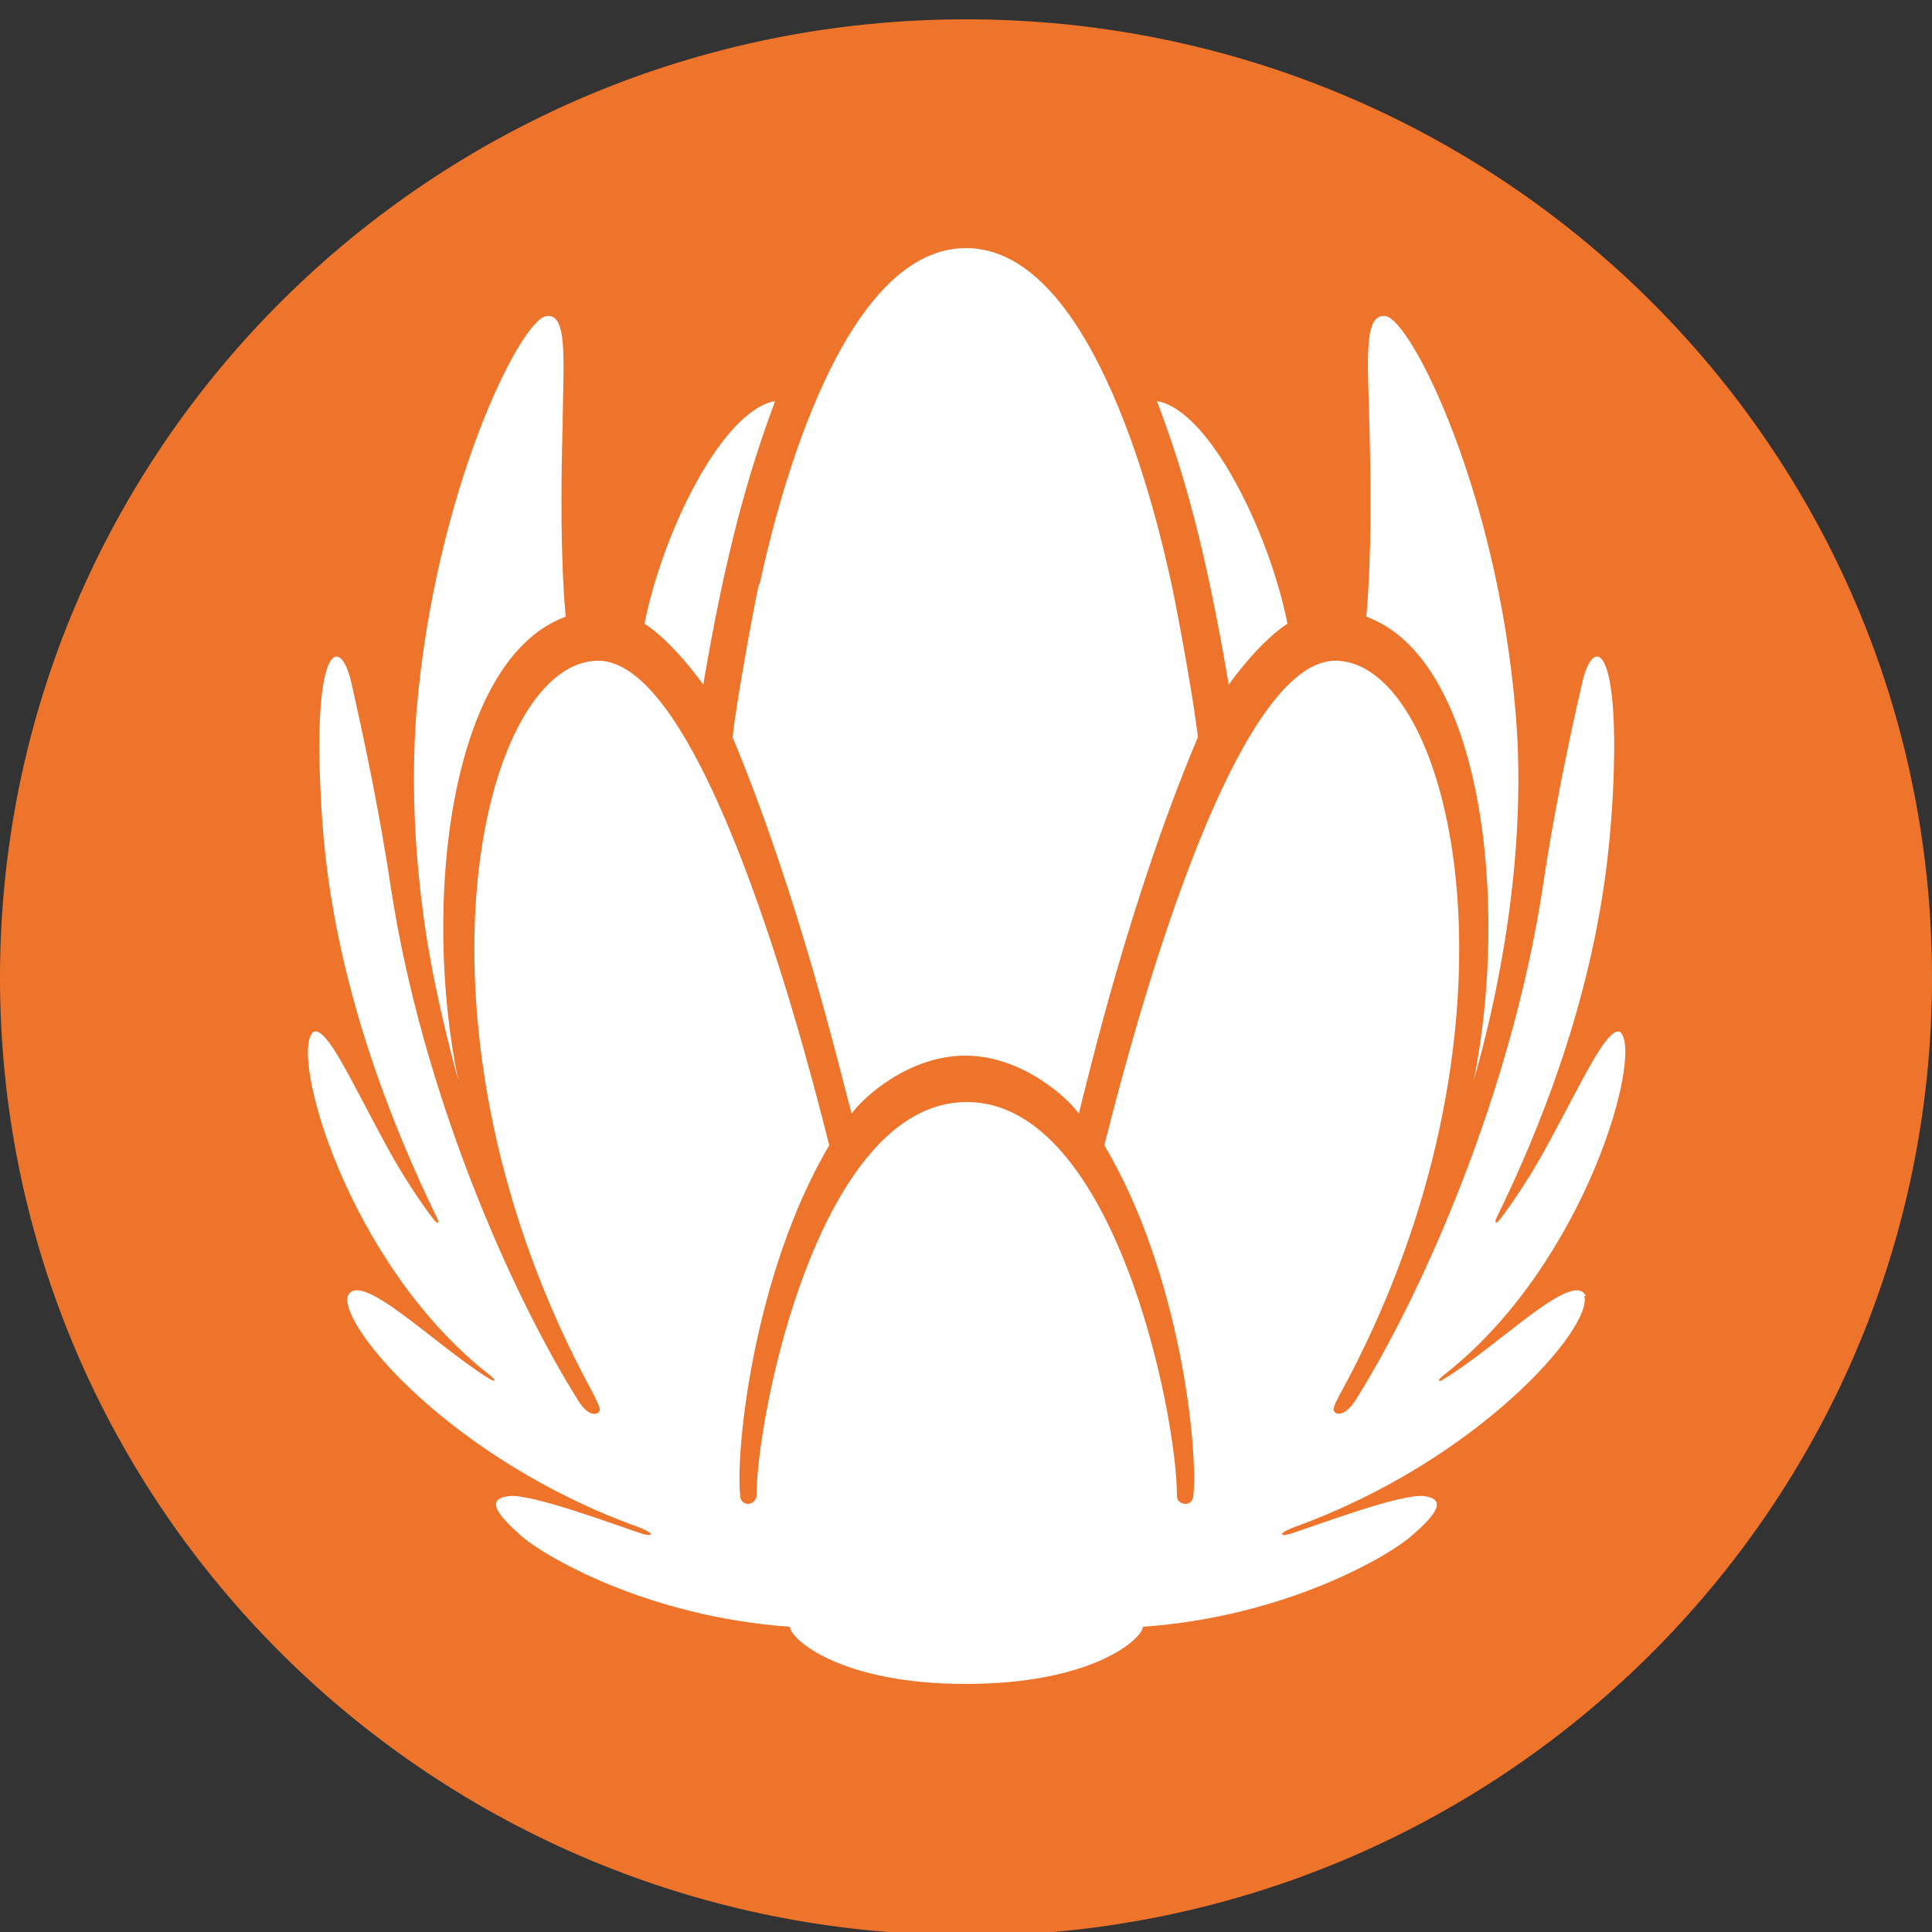
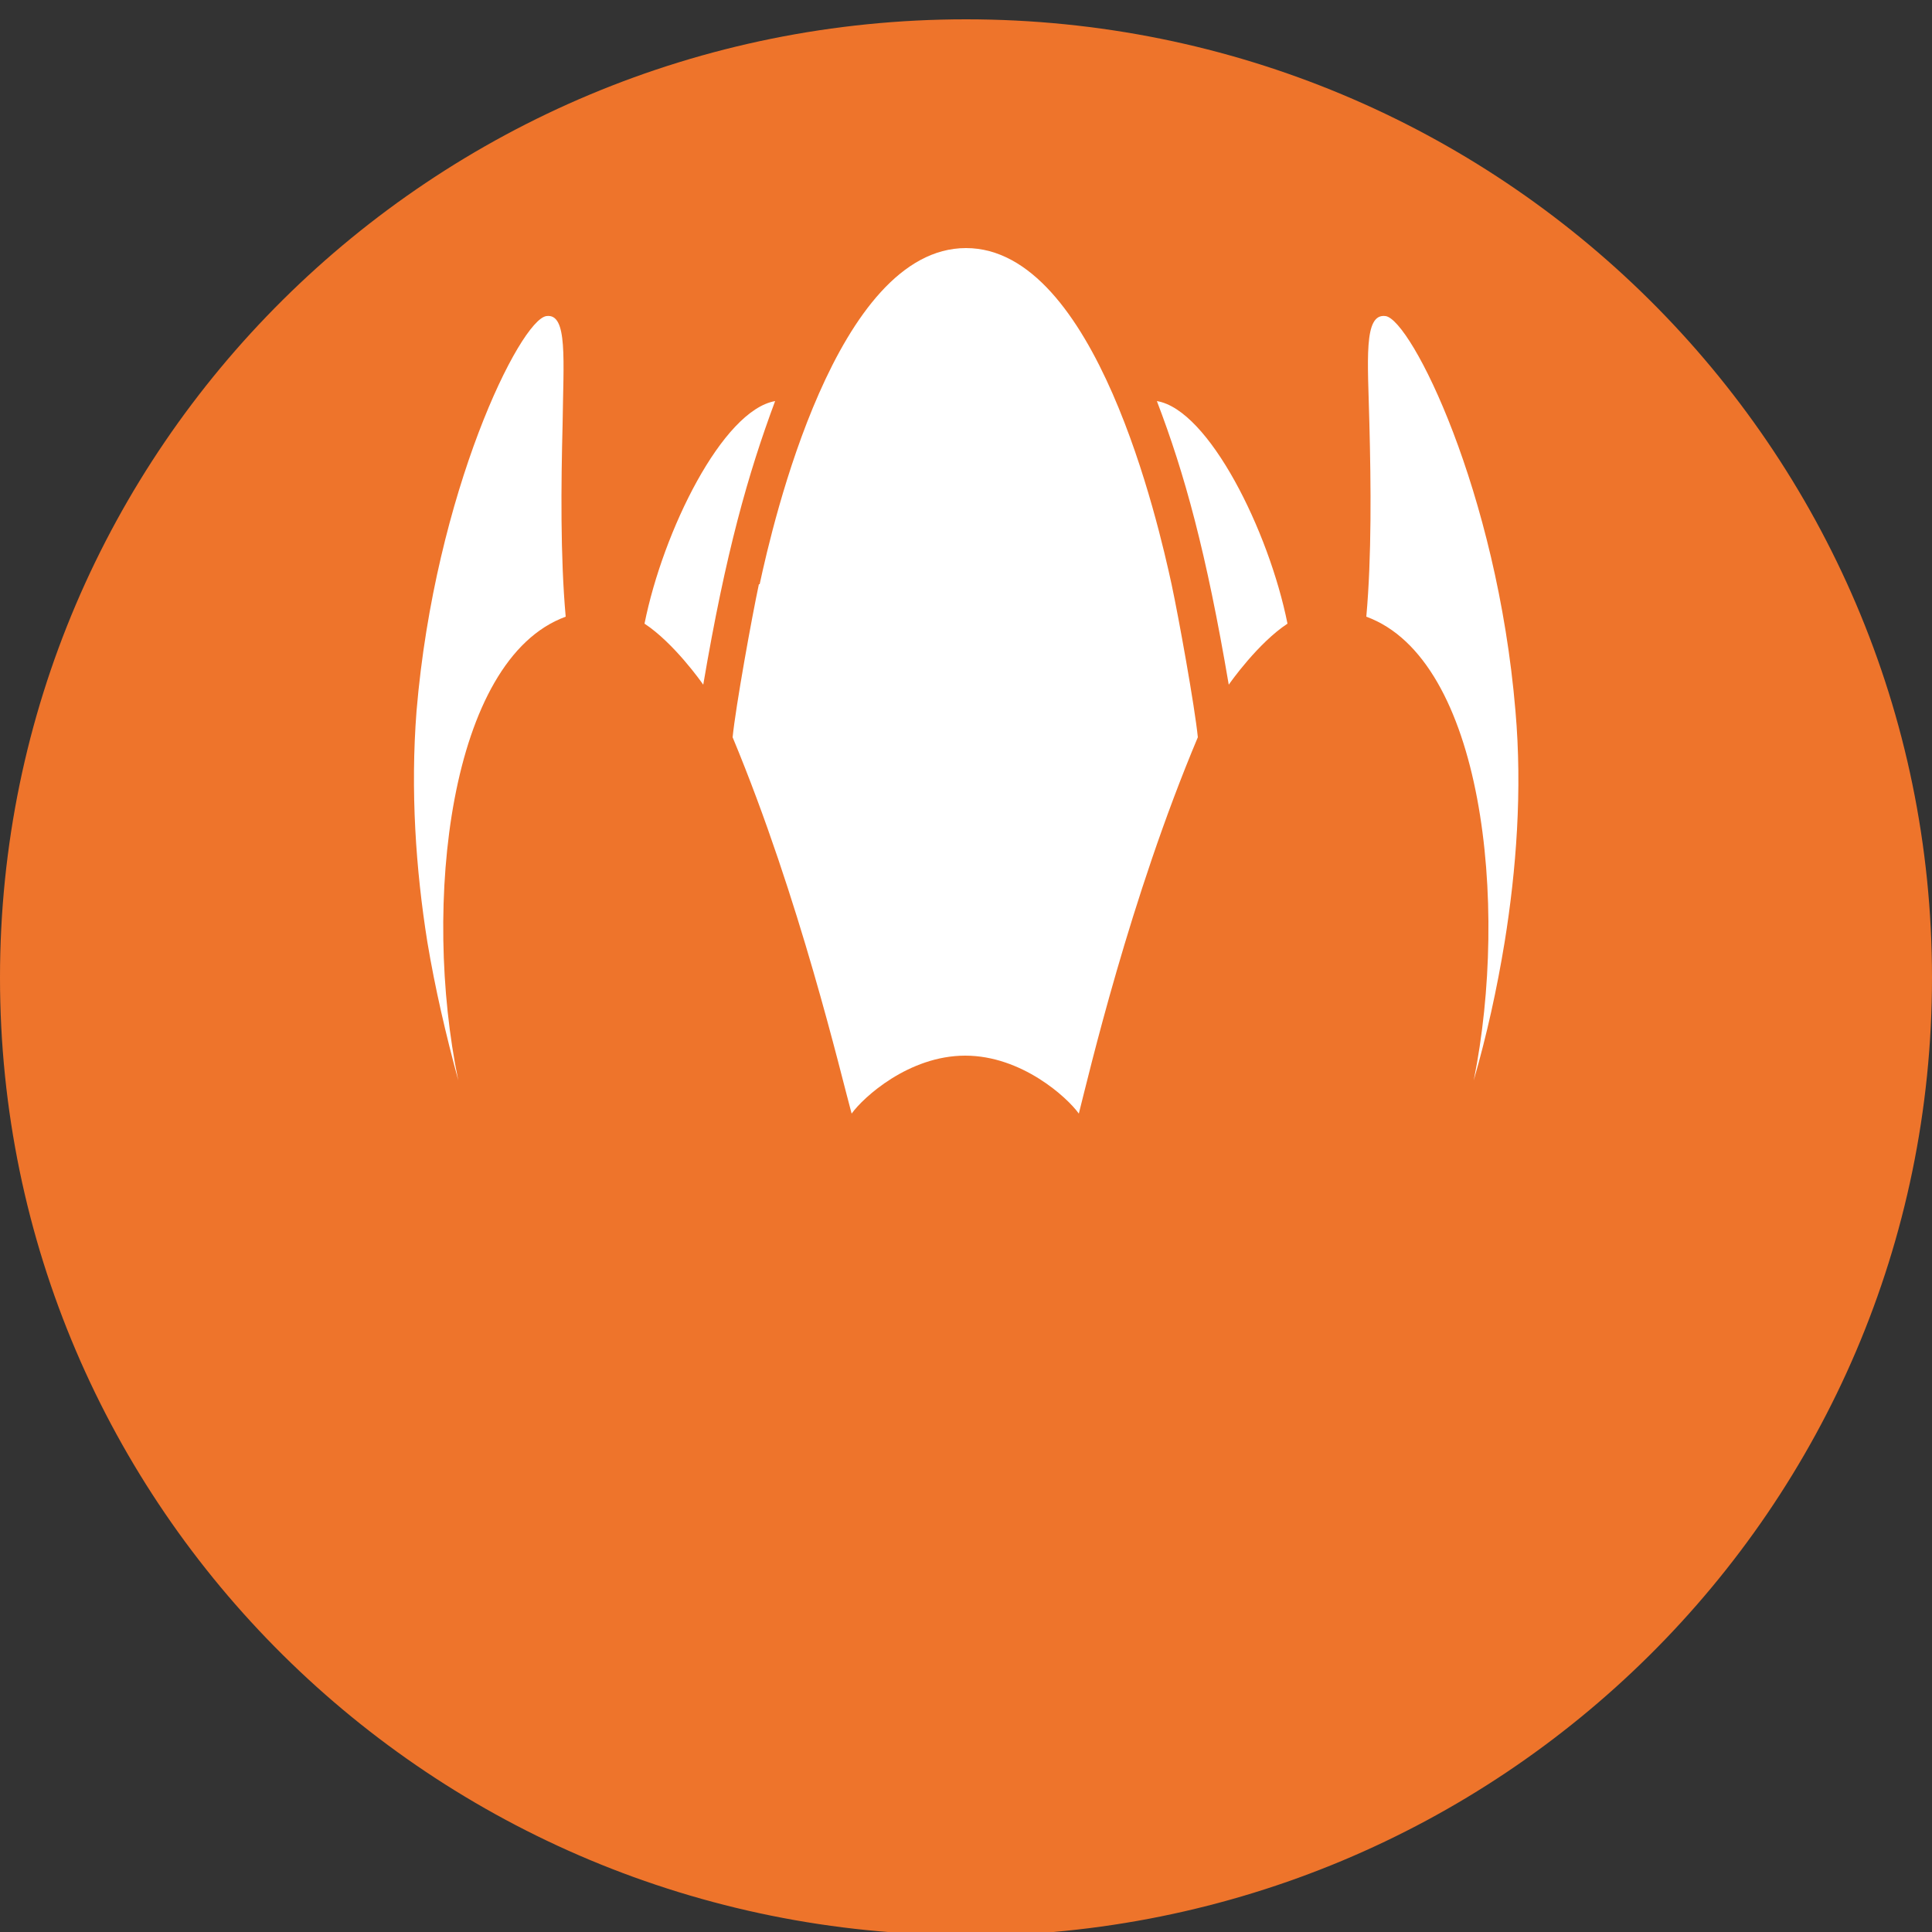
<svg xmlns="http://www.w3.org/2000/svg" version="1.1" viewBox="0 0 250 250">
  <rect x="0" y="0" width="250" height="250" fill="#333333" stroke="none" />
  <defs>
    <style>
      .cls-1 {
        fill: #ee742b;
      }

      .cls-1, .cls-2 {
        fill-rule: evenodd;
      }

      .cls-2 {
        fill: #fff;
      }
    </style>
  </defs>
  <g>
    <g id="Layer_1">
      <g id="Layer">
        <g id="Clip-Path">
          <path id="Layer-2" data-name="Layer" class="cls-1" d="M125,250.4C55.9,250.4,0,195,0,126.5S55.9,2.5,125,2.5s125,55.4,125,124-55.9,124-125,124Z" />
        </g>
      </g>
      <g>
        <g id="Clip-Path-2" data-name="Clip-Path">
          <path id="Layer-3" data-name="Layer" class="cls-2" d="M55.3,121.9c-1.5-9.4-2.2-19.6-1.4-29.9,2.4-28.4,13.4-50.6,16.8-51.1,2.8-.4,2.2,5.7,2.1,14-.2,7.7-.3,17.1.4,24.9-15.1,5.5-18.6,37.3-13.9,60-1.6-5.9-3-11.9-4-17.9h0ZM176.8,79.8c.7-7.8.6-17.1.4-24.9-.2-8.3-.8-14.4,2.1-14,3.3.5,14.4,22.6,16.8,51.1.9,10.3.1,20.6-1.4,29.9-1,6.1-2.3,12-4,17.9,4.6-22.8,1.2-54.5-13.9-60h0ZM98.3,75.6c1.7-7.9,9.9-43.5,26.7-43.5s24.9,35.7,26.6,43.5c.9,4.2,3,15.8,3.4,19.8-8.8,20.9-14.1,43.6-15.4,48.7-1.5-2.1-7.4-7.5-14.7-7.5s-13.2,5.4-14.7,7.5c-1.4-5.1-6.7-27.8-15.4-48.7.4-4,2.5-15.6,3.4-19.8h0ZM83.4,80.7c2.4-12,10.1-27.6,16.9-28.8-3.5,9.4-6.4,19.6-9.3,36.7-.2-.3-3.8-5.4-7.6-7.9h0ZM159,88.6c-2.9-17.1-5.7-27.3-9.3-36.7,6.7,1.1,14.5,16.8,16.9,28.8-3.8,2.5-7.4,7.6-7.6,7.9h0Z" />
        </g>
        <g id="Clip-Path-3" data-name="Clip-Path">
-           <path id="Layer-4" data-name="Layer" class="cls-2" d="M205,167.7c1.2,4-13.7,21.3-37.5,29.9,0,0-1.6.6-1.6.9s1,0,1,0c3.4-1.1,14.5-5.3,17.4-4.9,3.1.4,1.3,2.6-1.6,5.1-2.9,2.6-16.3,10.5-34.8,11.8-.1,1.6-6.6,7.4-22.9,7.4s-22.7-5.8-22.8-7.4c-18.5-1.3-31.9-9.2-34.8-11.8-2.9-2.6-4.7-4.7-1.6-5.1,2.9-.4,14,3.8,17.4,4.9,0,0,1,.3,1,0s-1.6-.9-1.6-.9c-23.9-8.6-38.7-25.9-37.6-29.9,1.6-3.5,11.2,6.3,18.3,10.7,0,0,.7.4.7.2,0-.2-.8-.8-.8-.8-18.4-14.5-25.9-41.9-22.6-44.3,1.7-.6,4.7,6.1,9.1,14.2,3.3,6.2,6.5,10.2,6.5,10.2,0,0,.3.4.5.3.1,0-.1-.5-.1-.5-13.2-27.1-14.7-46.2-15.1-54.9-1-19.8,2.6-20.7,4-14.3,1.7,7.5,3.7,17.1,5.1,26.5,4,26.1,15.3,52,24.2,66.2,1.3,2.1,2.4,1.9,2.7,1.5.3-.3,0-.8-.7-2.3-25.7-47-14.8-94.4.4-94.9,14.6-.5,28.5,56.4,30.1,62.7-9.8,16.6-12.2,39.7-11.5,45.5,0,.5.5.9,1,.9s1-.4,1.1-1h0c0-10.6,8.1-51,27.2-51s27.2,40.4,27.2,51h0c0,.6.5,1,1.1,1s.9-.4,1-.9c.7-5.8-1.6-28.9-11.5-45.5,1.6-6.2,15.5-63.2,30.1-62.7,15.2.5,26.1,47.9.4,94.9-.8,1.5-1,2-.7,2.3.3.4,1.4.5,2.7-1.5,8.9-14.2,20.2-40.1,24.2-66.2,1.4-9.5,3.4-19.1,5.1-26.5,1.4-6.4,5-5.5,4,14.3-.5,8.8-1.9,27.9-15.1,54.9,0,0-.2.4,0,.5.2,0,.4-.3.4-.3,0,0,3.2-4,6.5-10.2,4.4-8.1,7.4-14.7,9.1-14.2,3.2,2.4-4.3,29.9-22.6,44.3,0,0-.8.6-.8.8,0,.3.7-.2.7-.2,7.1-4.3,16.7-14.2,18.3-10.7h0Z" />
-         </g>
+           </g>
      </g>
    </g>
  </g>
</svg>